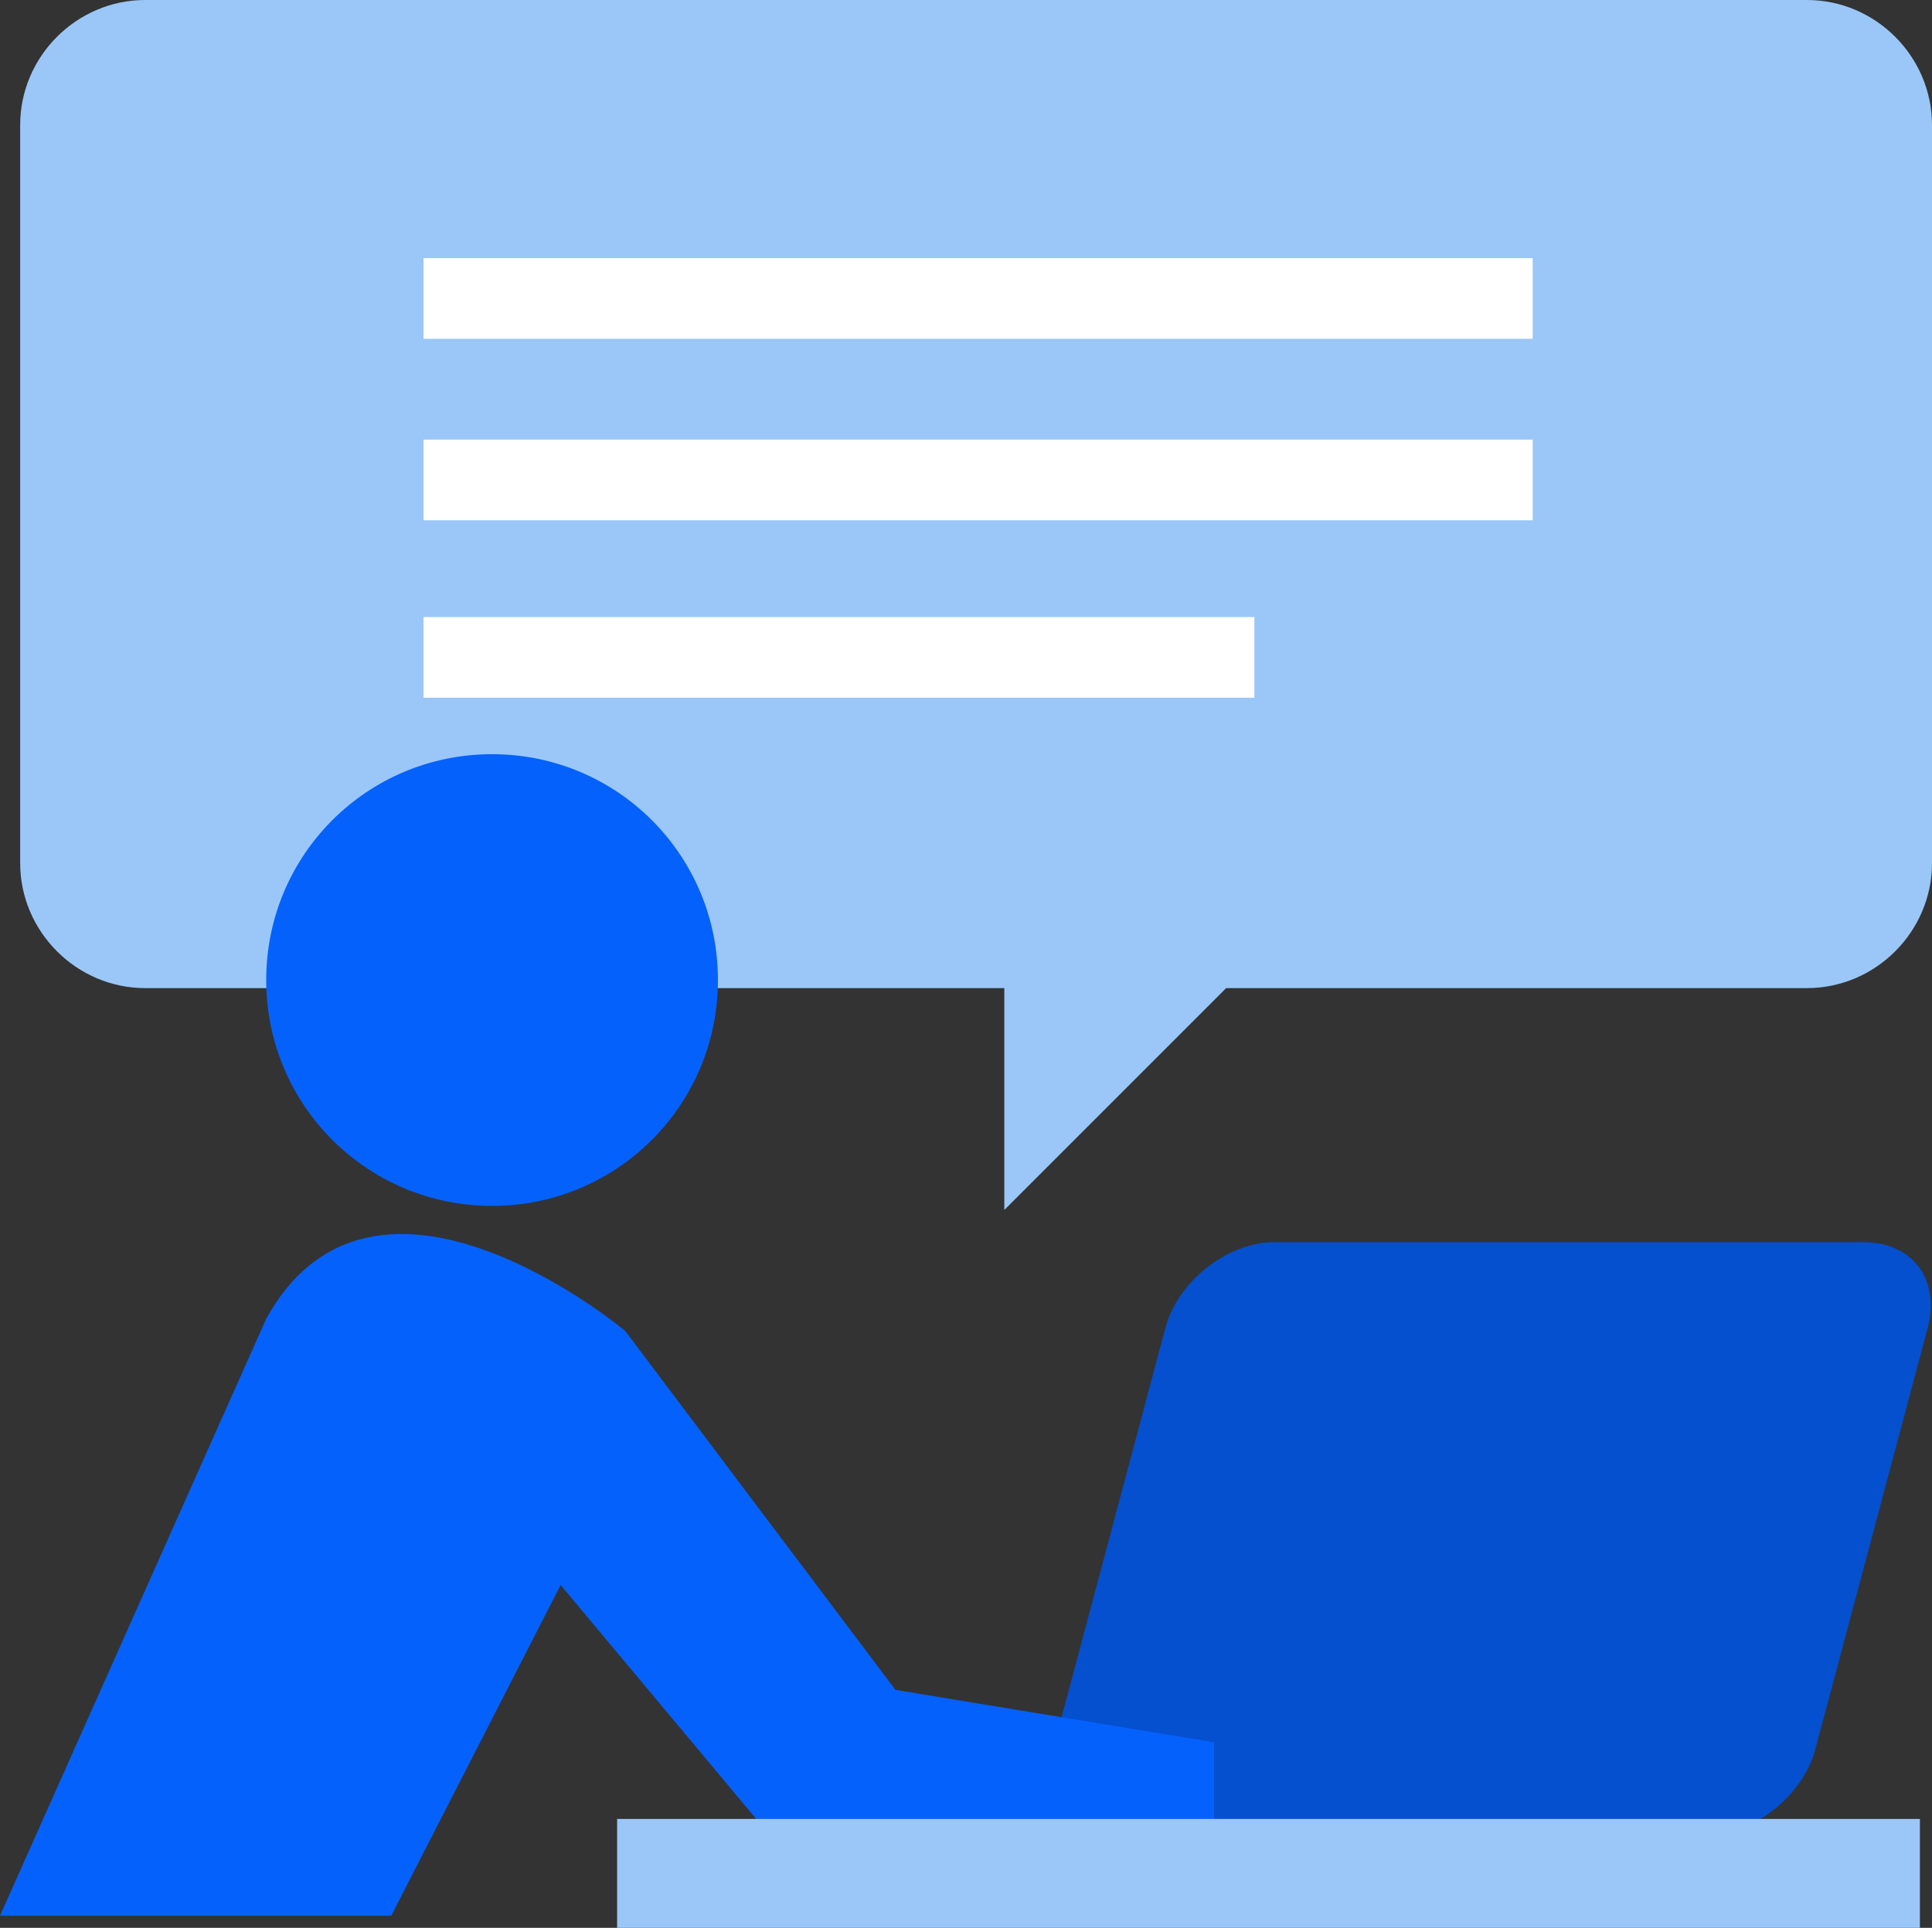
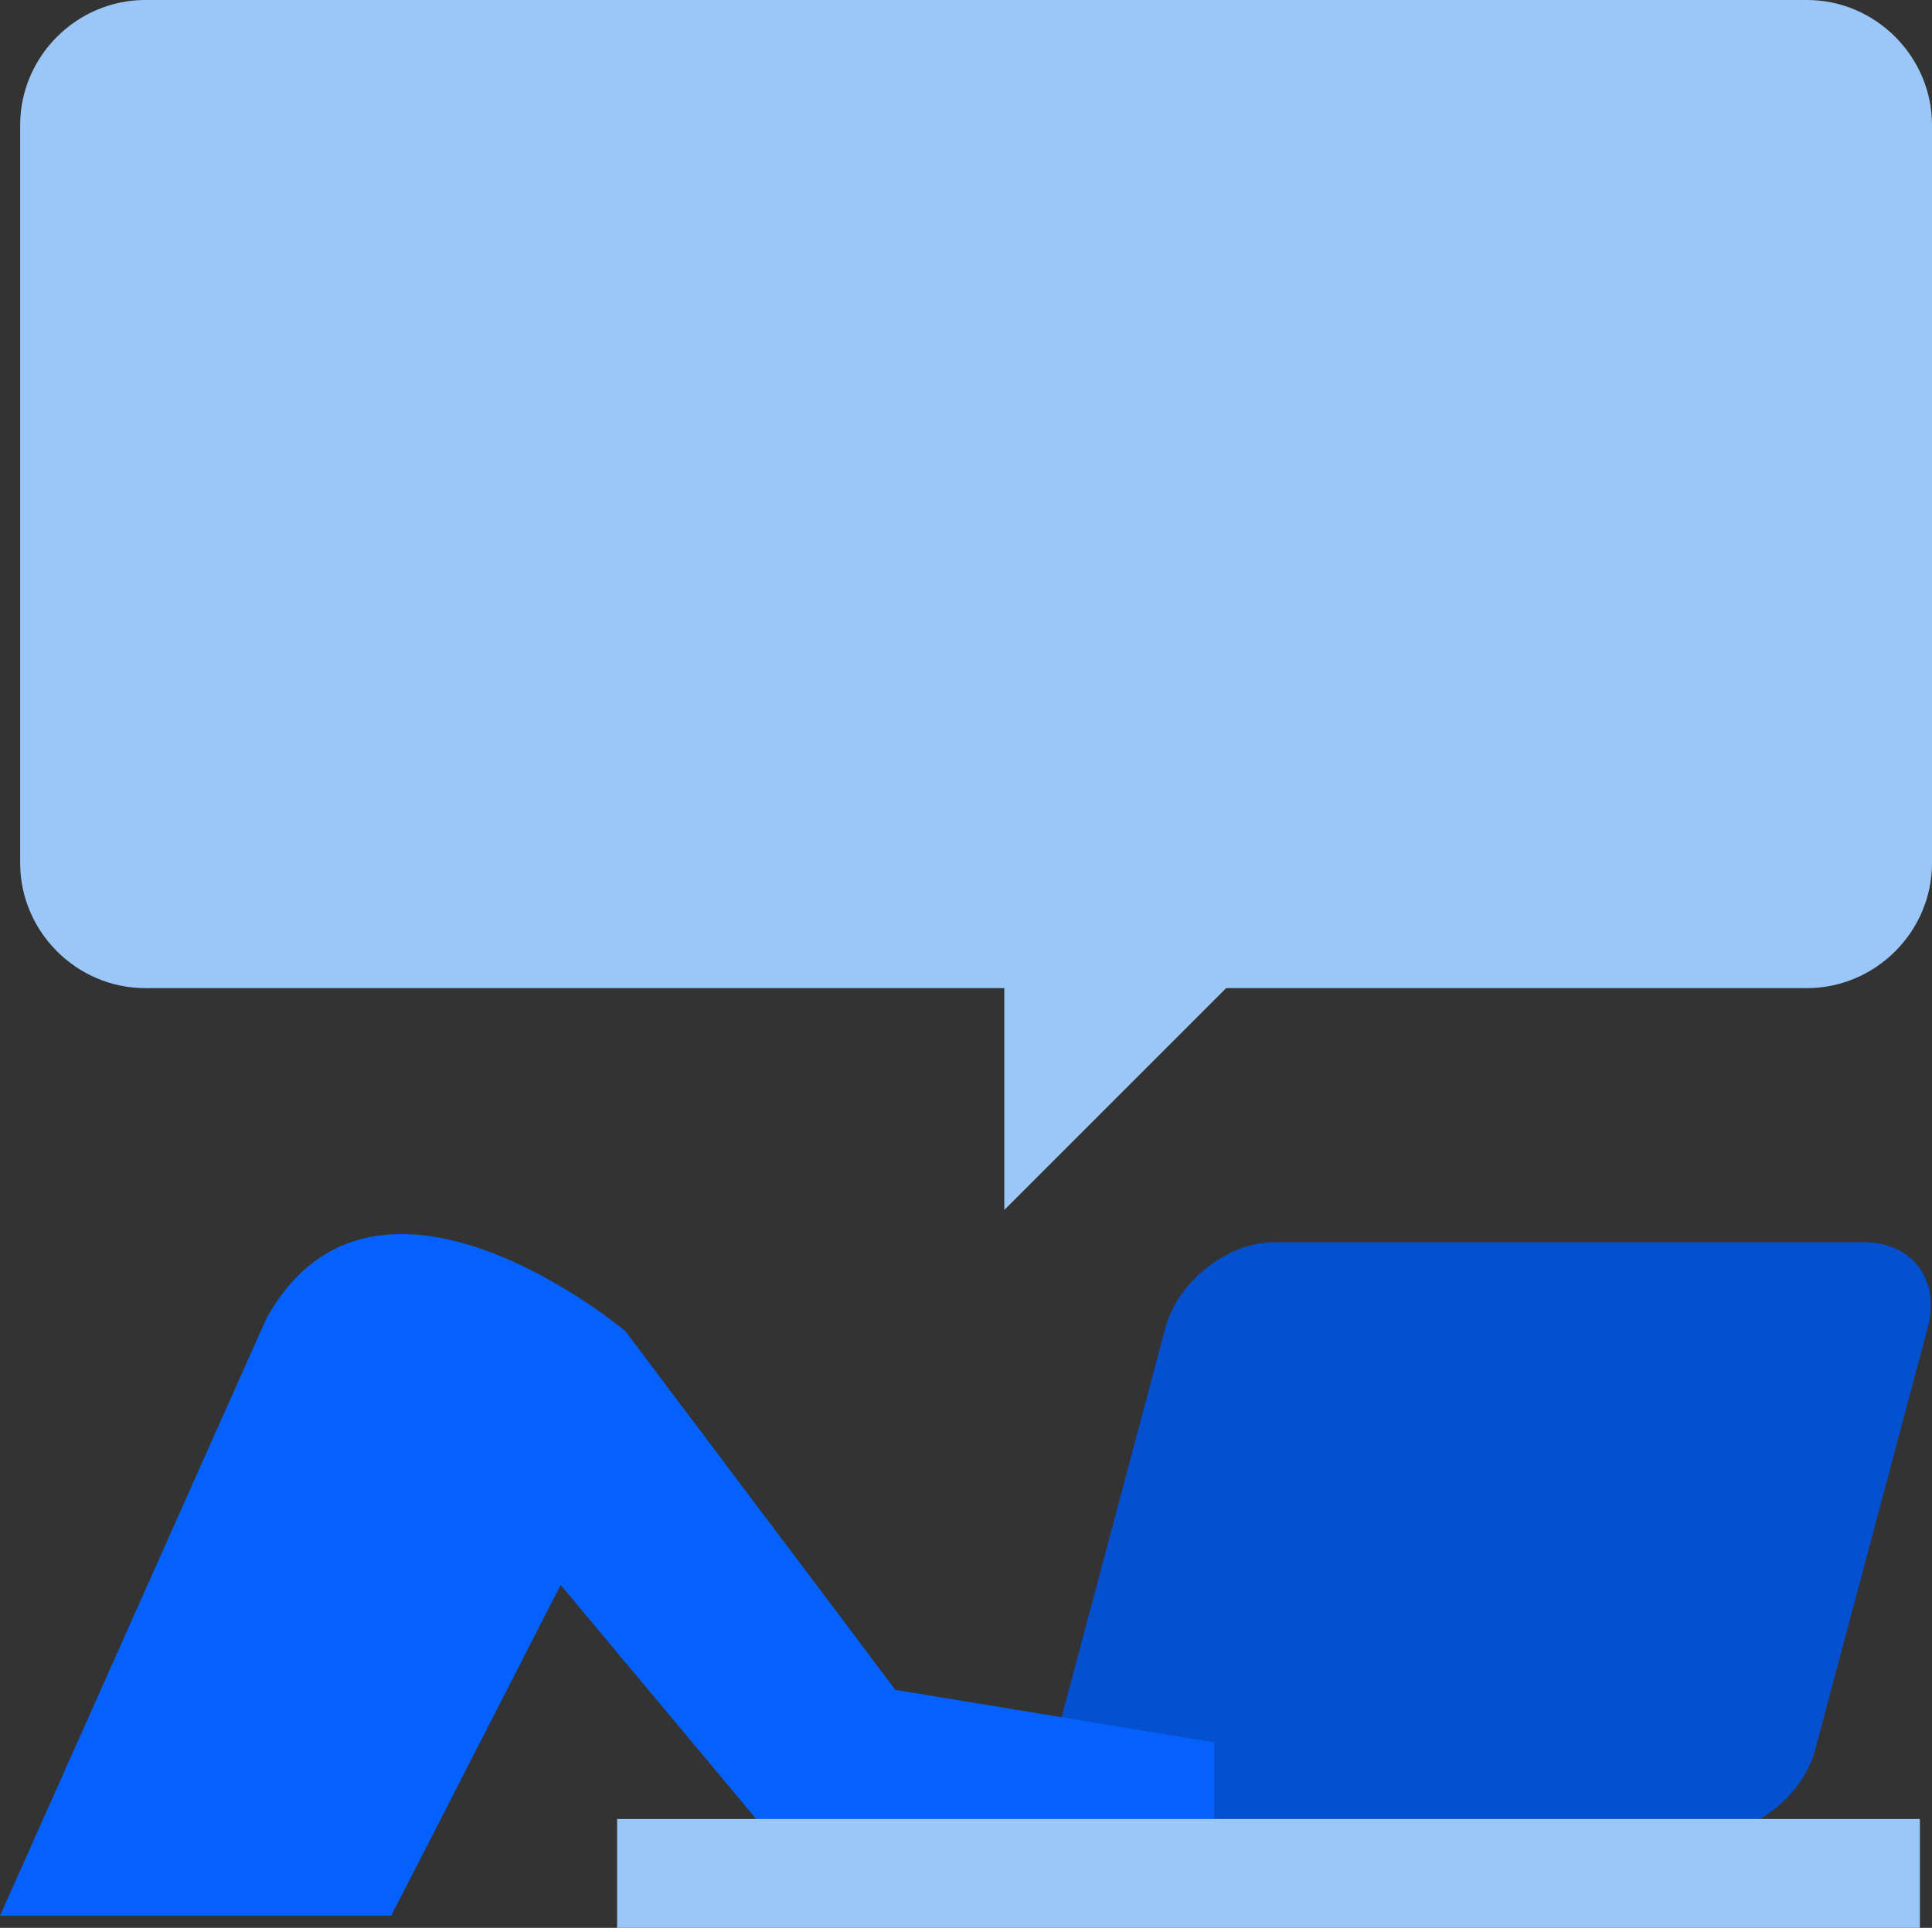
<svg xmlns="http://www.w3.org/2000/svg" x="0px" y="0px" viewBox="0 0 47.9 47.8" style="enable-background:new 0 0 47.9 47.8;" xml:space="preserve">
  <rect x="0" y="0" width="47.9" height="47.8" fill="#333333" stroke="none" />
  <style type="text/css">	.st0{display:none;}	.st1{display:inline;fill:#E5E8EC;}	.st2{display:inline;}	.st3{fill:#E5E8EC;}	.st4{fill:#0561FC;stroke:#0561FC;stroke-width:2;}	.st5{fill:none;stroke:#0561FC;stroke-width:2;}	.st6{fill:#FFFFFF;}	.st7{fill:#EAF4FE;}	.st8{fill:#C5E1F9;}	.st9{fill:#7EB3FF;}	.st10{fill:none;stroke:#FFFFFF;stroke-width:2;}	.st11{fill:none;stroke:#7EB3FF;stroke-width:2;}	.st12{fill:#0561FC;}	.st13{fill:#9AC7F7;}	.st14{fill:none;stroke:#7EB3FF;stroke-width:1.455;}	.st15{fill:none;stroke:#9AC7F7;stroke-width:1.455;stroke-linecap:round;}	.st16{fill:none;stroke:#C5E1F9;stroke-width:2;}	.st17{fill:#FFC400;}	.st18{fill:none;stroke:#0561FC;stroke-width:2;stroke-miterlimit:10;}	.st19{fill:none;stroke:#EAF4FE;stroke-width:2;stroke-miterlimit:10;}	.st20{fill:#0450CF;}	.st21{fill:none;stroke:#0450CF;stroke-width:2;}	.st22{fill:#FD2227;}	.st23{fill:none;stroke:#7EB3FF;stroke-width:1.518;}	.st24{fill:none;stroke:#FFAB01;stroke-width:1.752;}	.st25{fill:none;stroke:#7EB3FF;stroke-width:1.481;}	.st26{fill:none;stroke:#FFFFFF;stroke-width:2;stroke-miterlimit:10;}	.st27{fill:none;stroke:#0561FC;stroke-width:2;stroke-linecap:round;}	.st28{fill:none;stroke:#0561FC;stroke-width:2;stroke-linecap:round;stroke-linejoin:round;}	.st29{fill:#FFAB01;}	.st30{fill:none;stroke:#FFFFFF;stroke-width:1.026;}	.st31{fill:none;stroke:#7EB3FF;stroke-width:1.529;}	.st32{fill:#FFFFFF;stroke:#9AC7F7;stroke-width:1.529;}	.st33{fill:none;stroke:#0561FC;stroke-width:4.404;}	.st34{fill:none;stroke:#FFFFFF;stroke-width:2;stroke-linecap:round;stroke-linejoin:round;}	.st35{fill:none;stroke:#FFFFFF;stroke-width:2;stroke-linecap:round;}	.st36{fill:#7EB3FF;stroke:#7EB3FF;stroke-width:2;}	.st37{fill:none;stroke:#7EB3FF;stroke-width:2.593;stroke-linecap:round;}	.st38{fill:#EAF4FE;stroke:#0561FC;stroke-width:2;}	.st39{fill:#B2D2EA;}	.st40{fill:#FFBF0D;}	.st41{fill:#F3AA06;}	.st42{fill:#FECE40;}	.st43{fill:none;stroke:#FFFFFF;stroke-width:2.624;stroke-miterlimit:10;}</style>
  <g id="Background" />
  <g id="Square" class="st0">
    <g class="st2">
      <rect x="0.2" y="0.1" class="st3" width="48" height="48" />
    </g>
    <g id="Layer_4" class="st2">	</g>
  </g>
  <g id="Icons">
    <g>
      <path class="st13" d="M44.2,0h0.6c1.7,0,3.1,1.4,3.1,3.1v18.3c0,1.7-1.4,3.1-3.1,3.1H30.4l-5.5,5.5v-5.5H3.6   c-1.7,0-3.1-1.4-3.1-3.1V3.1C0.5,1.4,1.9,0,3.6,0h23.9H44.2z" />
      <path class="st20" d="M27.6,45.5h14.7c1.2,0,2.4-1,2.7-2.1l2.8-10.5c0.3-1.2-0.4-2.1-1.6-2.1H31.6c-1.2,0-2.4,1-2.7,2.1l-2.8,10.5   C25.7,44.5,26.4,45.5,27.6,45.5z" />
-       <path class="st12" d="M17.8,24.3c0,3.1-2.5,5.6-5.6,5.6c-3.1,0-5.6-2.5-5.6-5.6c0-3.1,2.5-5.6,5.6-5.6   C15.3,18.7,17.8,21.2,17.8,24.3z" />
      <path class="st12" d="M9.7,47.5l4.2-8.2l5.1,6.1h11.1v-2.2l-7.9-1.3L15.5,33c0,0-6.2-5.2-8.9-0.3L0,47.5H9.7z" />
      <rect x="15.3" y="45.1" class="st13" width="32.3" height="2.7" />
-       <line class="st10" x1="10.5" y1="7.4" x2="38" y2="7.4" />
-       <line class="st10" x1="10.5" y1="11.9" x2="38" y2="11.9" />
-       <line class="st10" x1="10.5" y1="16.3" x2="31.1" y2="16.3" />
    </g>
  </g>
</svg>